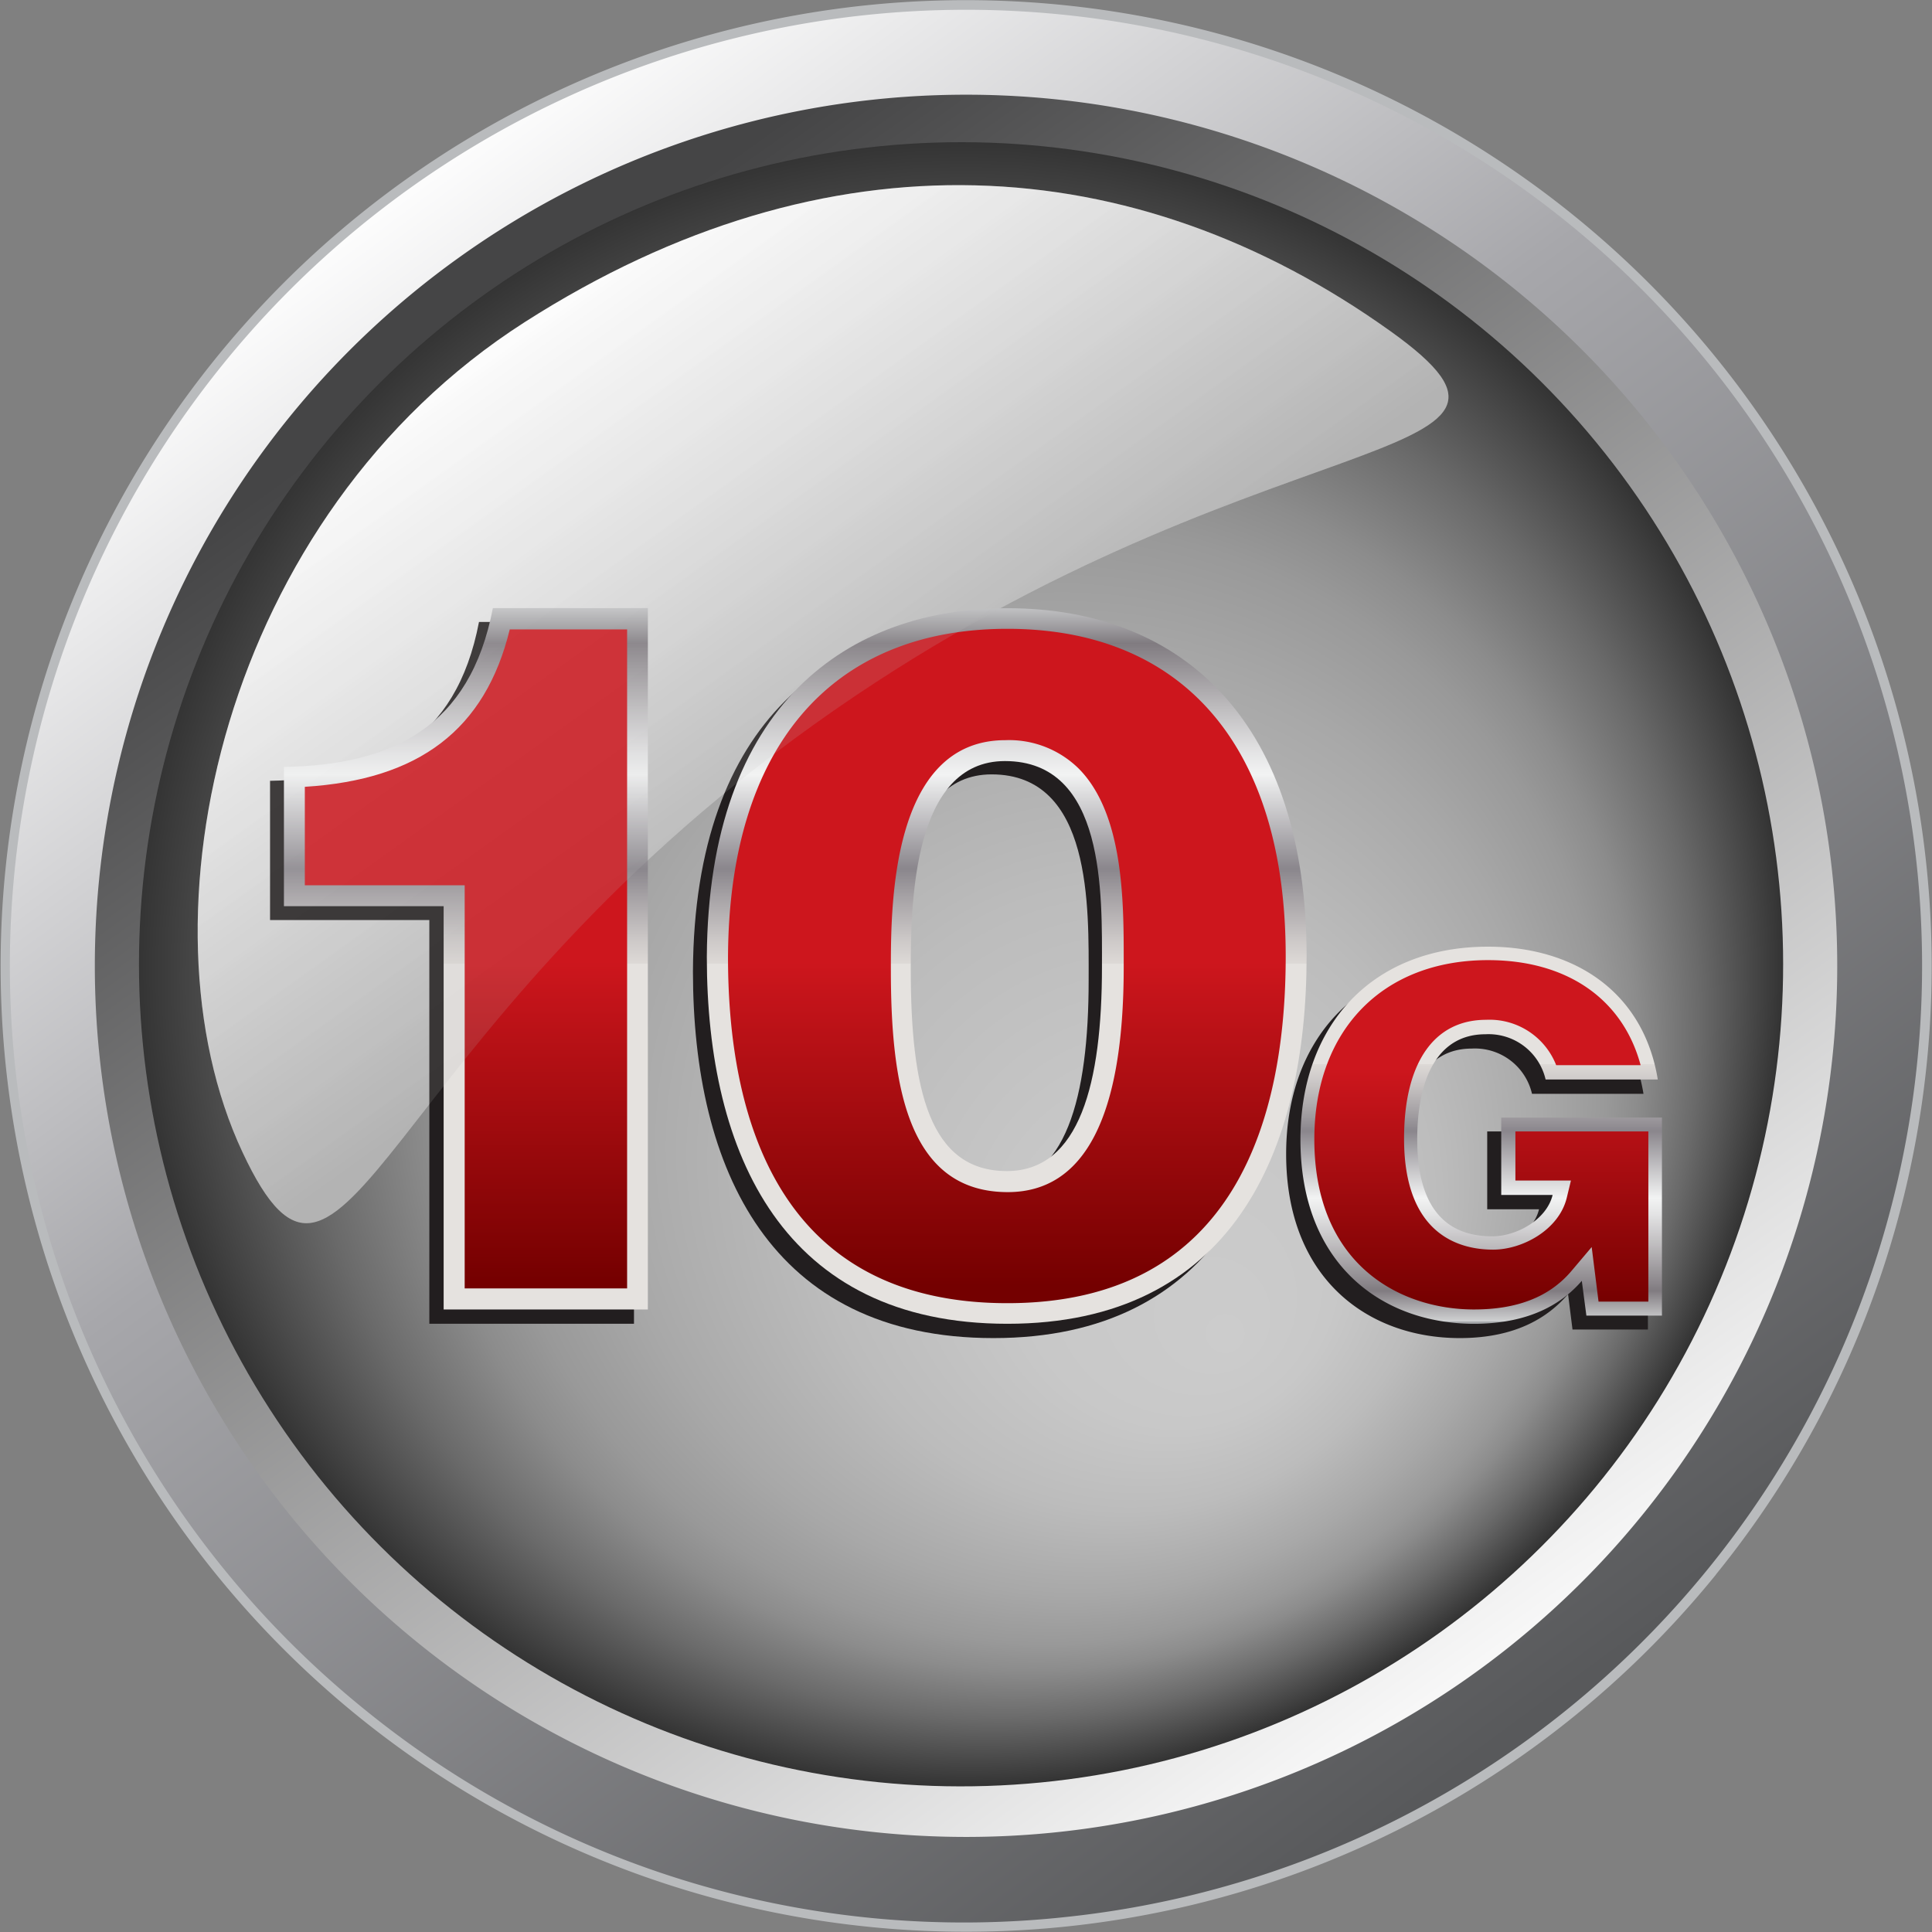
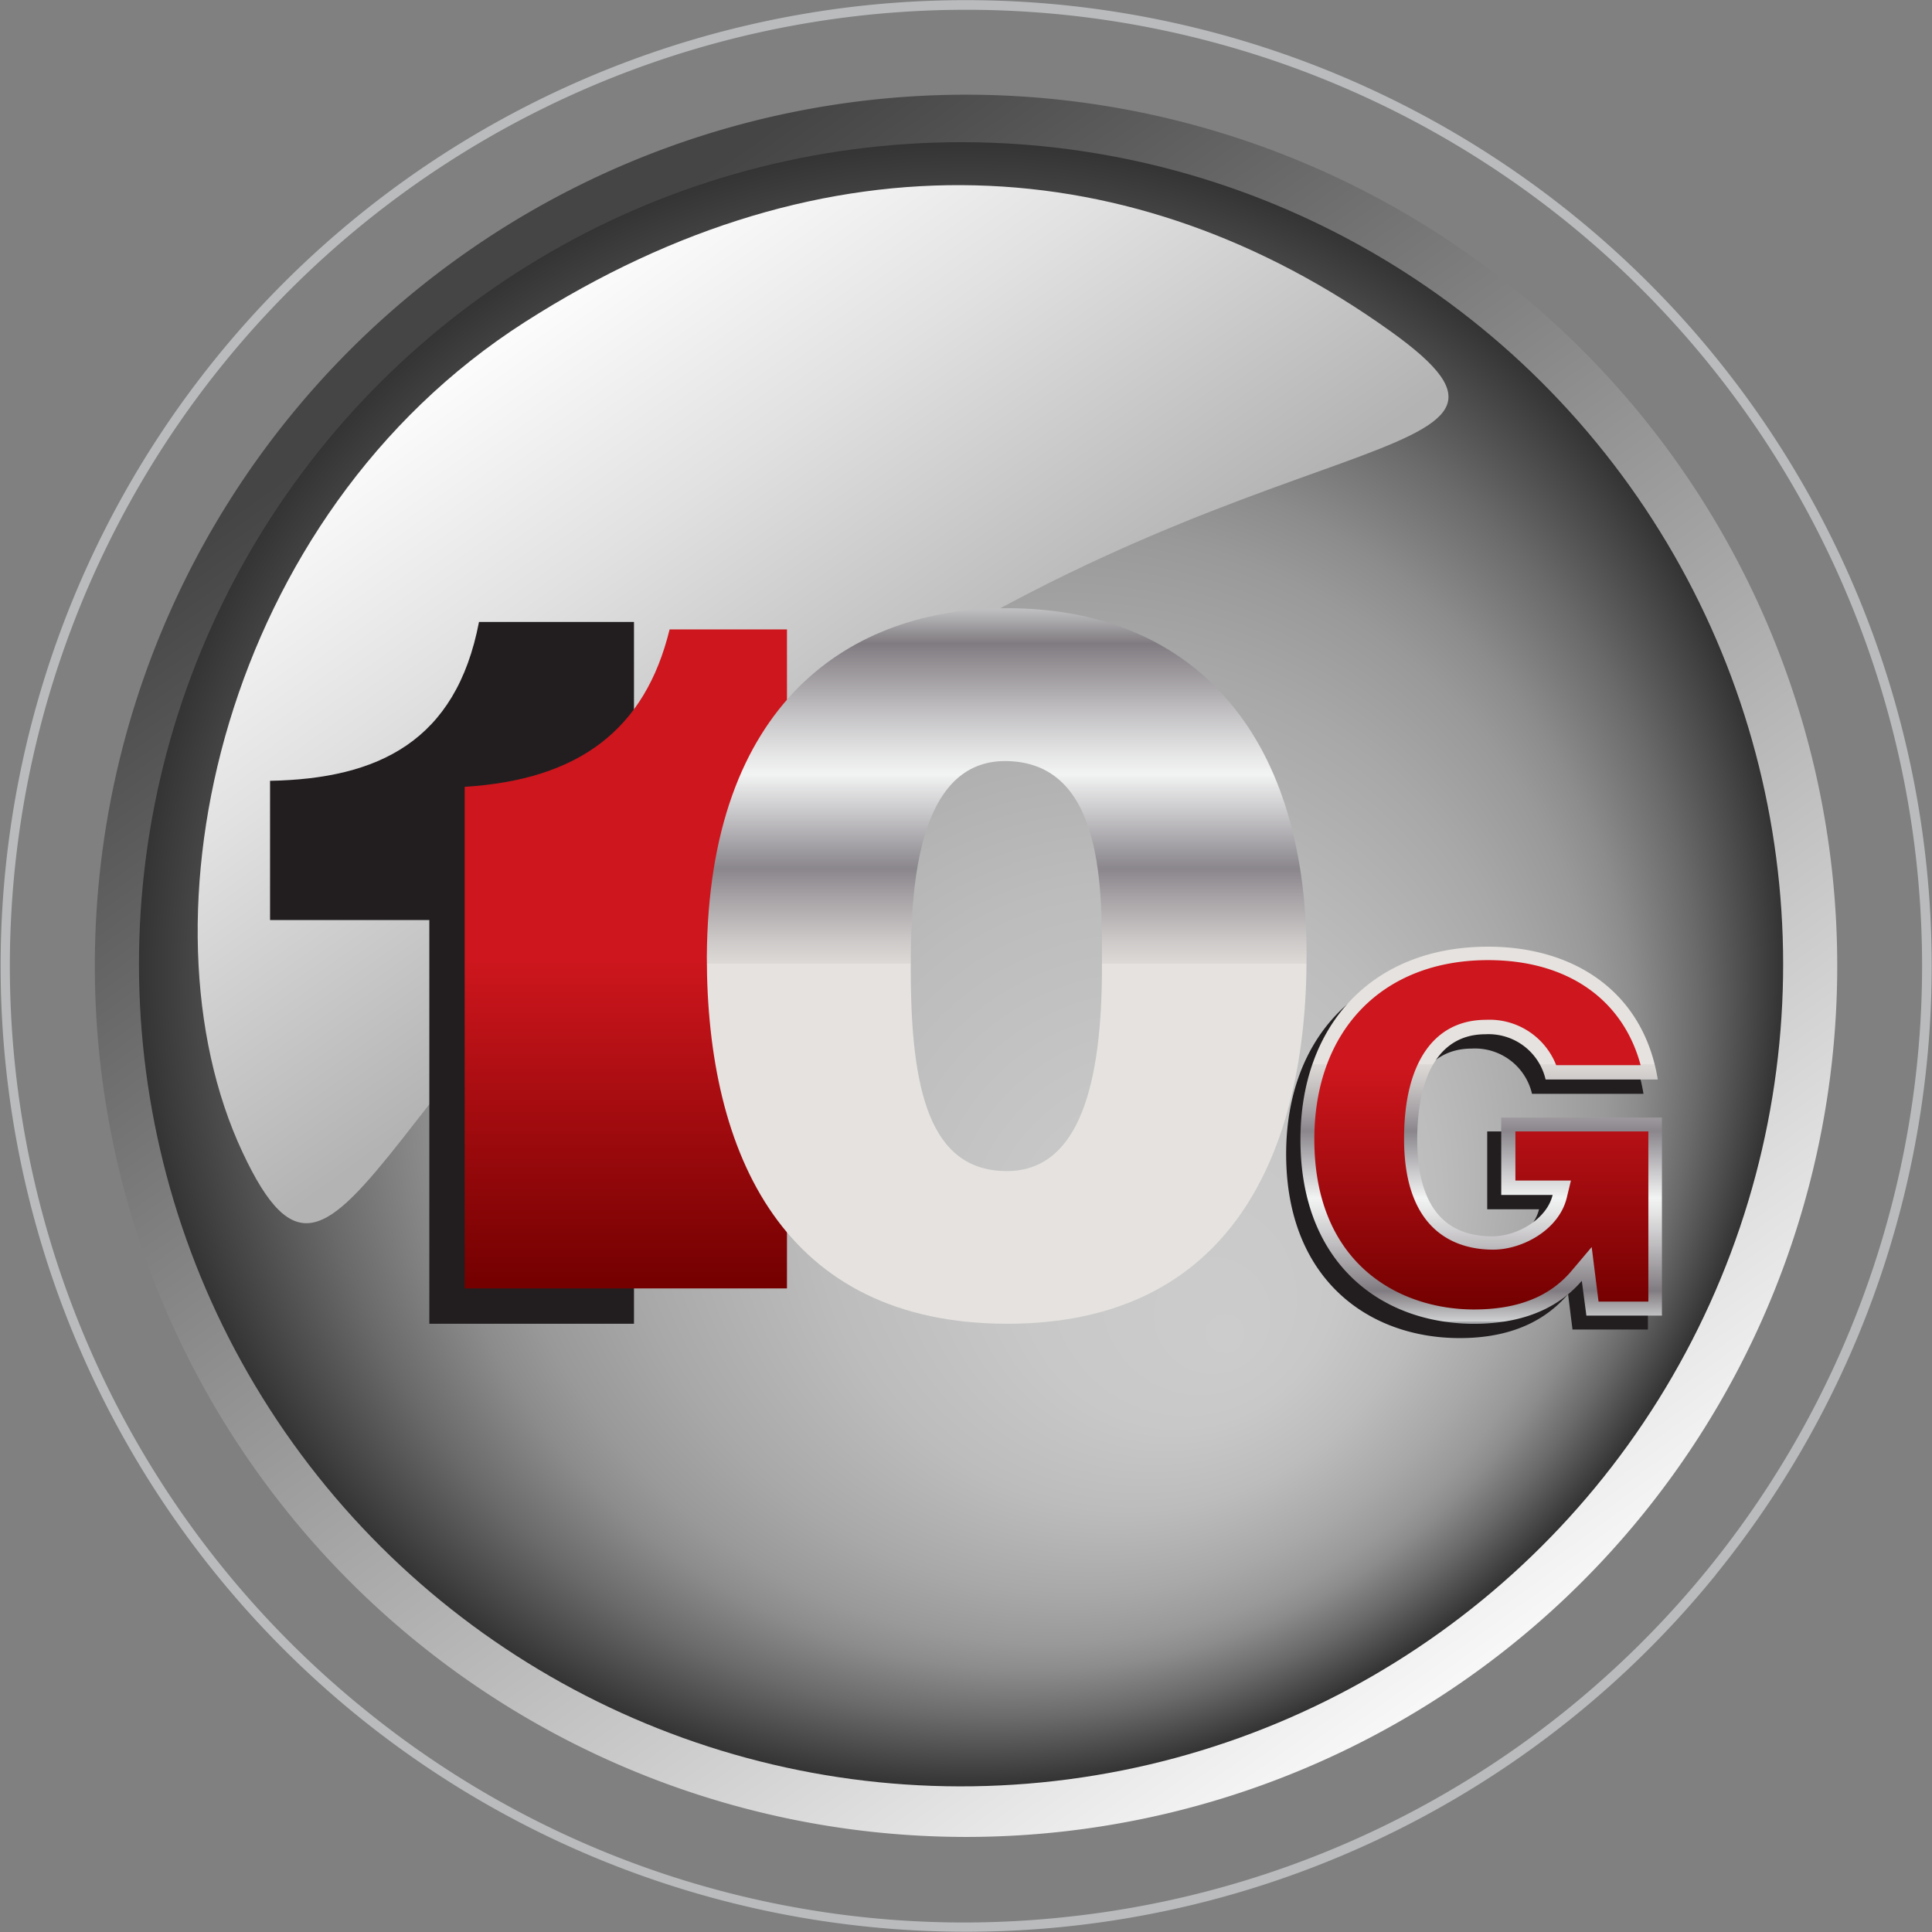
<svg xmlns="http://www.w3.org/2000/svg" xmlns:xlink="http://www.w3.org/1999/xlink" id="Layer_1" data-name="Layer 1" viewBox="0 0 135 135.01">
  <rect x="0" y="0" width="135" height="135.01" fill="#808080" stroke="none" />
  <defs>
    <style>.cls-1{fill:url(#linear-gradient);}.cls-2{fill:#b9bbbd;}.cls-3{fill:url(#linear-gradient-2);}.cls-4{fill:url(#radial-gradient);}.cls-13,.cls-5{fill:url(#linear-gradient-3);}.cls-6{fill:#221e1f;}.cls-7{fill:url(#Silver);}.cls-8{fill:url(#linear-gradient-4);}.cls-9{fill:url(#Silver-2);}.cls-10{fill:url(#linear-gradient-5);}.cls-11{fill:url(#Silver-3);}.cls-12{fill:url(#linear-gradient-6);}.cls-13{opacity:0.15;}</style>
    <linearGradient id="linear-gradient" x1="-273.92" y1="434.9" x2="-275.35" y2="440.43" gradientTransform="translate(-3854.61 -11441.51) rotate(-50.93) scale(23.53)" gradientUnits="userSpaceOnUse">
      <stop offset="0" stop-color="#fff" />
      <stop offset="0.39" stop-color="#a7a7ab" />
      <stop offset="1" stop-color="#58595b" />
    </linearGradient>
    <linearGradient id="linear-gradient-2" x1="-1385.43" y1="-1073.06" x2="-1385.43" y2="-1194.81" gradientTransform="matrix(0.81, -0.58, 0.58, 0.81, 1854.01, 184.43)" gradientUnits="userSpaceOnUse">
      <stop offset="0" stop-color="#fff" />
      <stop offset="1" stop-color="#454546" />
    </linearGradient>
    <radialGradient id="radial-gradient" cx="30.44" cy="312.89" fy="330.945" r="31.85" gradientTransform="translate(12.38 -498.38) scale(1.81)" gradientUnits="userSpaceOnUse">
      <stop offset="0" stop-color="#ccc" />
      <stop offset="0.19" stop-color="#c8c8c8" />
      <stop offset="0.38" stop-color="#bcbcbc" />
      <stop offset="0.57" stop-color="#a8a8a8" />
      <stop offset="0.68" stop-color="#999" />
      <stop offset="0.74" stop-color="#8c8c8c" />
      <stop offset="0.85" stop-color="#6a6a6a" />
      <stop offset="1" stop-color="#343434" />
      <stop offset="1" stop-color="#333" />
    </radialGradient>
    <linearGradient id="linear-gradient-3" x1="-1443.11" y1="-932.7" x2="-1443.11" y2="-880.44" gradientTransform="matrix(0.81, -0.58, 0.48, 0.67, 1655.88, -193.35)" gradientUnits="userSpaceOnUse">
      <stop offset="0" stop-color="#fff" />
      <stop offset="0.43" stop-color="#e1e1e1" />
      <stop offset="1" stop-color="#b3b3b3" />
    </linearGradient>
    <linearGradient id="Silver" x1="32.56" y1="67.82" x2="32.56" y2="42.41" gradientUnits="userSpaceOnUse">
      <stop offset="0" stop-color="#e5e2df" />
      <stop offset="0" stop-color="#ddd9d6" />
      <stop offset="0.06" stop-color="#cecac9" />
      <stop offset="0.18" stop-color="#a7a3a6" />
      <stop offset="0.26" stop-color="#8a868c" />
      <stop offset="0.52" stop-color="#f2f3f3" />
      <stop offset="0.58" stop-color="#e4e4e5" />
      <stop offset="0.7" stop-color="#bfbdbf" />
      <stop offset="0.87" stop-color="#847f84" />
      <stop offset="0.88" stop-color="#807b80" />
      <stop offset="1" stop-color="#d0d2d3" />
      <stop offset="1" stop-color="#a6a8ab" />
    </linearGradient>
    <linearGradient id="linear-gradient-4" x1="32.56" y1="67.68" x2="32.56" y2="90.28" gradientUnits="userSpaceOnUse">
      <stop offset="0" stop-color="#cd161d" />
      <stop offset="1" stop-color="#740000" />
    </linearGradient>
    <linearGradient id="Silver-2" x1="70.36" y1="67.82" x2="70.36" y2="42.41" xlink:href="#Silver" />
    <linearGradient id="linear-gradient-5" x1="70.36" y1="67.71" x2="70.36" y2="90.34" xlink:href="#linear-gradient-4" />
    <linearGradient id="Silver-3" x1="103.49" y1="74.85" x2="103.49" y2="92.85" xlink:href="#Silver" />
    <linearGradient id="linear-gradient-6" x1="103.49" y1="75.21" x2="103.49" y2="91.89" xlink:href="#linear-gradient-4" />
  </defs>
  <title>certificate-13</title>
-   <path class="cls-1" d="M25.18,120.14a67.15,67.15,0,1,1,94.46-9.83A67.15,67.15,0,0,1,25.18,120.14Z" transform="translate(0 -0.5)" />
  <path class="cls-2" d="M25.39,119.88A66.82,66.82,0,1,1,109.63,16.13,66.83,66.83,0,0,1,74.4,134.46,66.34,66.34,0,0,1,25.39,119.88Zm94.51-9.36A67.49,67.49,0,0,0,60.53.87,67.5,67.5,0,0,0,25,120.41,67.48,67.48,0,0,0,119.9,110.53Z" transform="translate(0 -0.5)" />
  <path class="cls-3" d="M20.57,101.55l2.61-1.86a54.49,54.49,0,1,1,35.4,22.05,54.25,54.25,0,0,1-35.4-22.05l-2.61,1.86L18,103.4A60.87,60.87,0,1,0,32.08,18.49,60.84,60.84,0,0,0,18,103.4Z" transform="translate(0 -0.5)" />
  <circle class="cls-4" cx="67.5" cy="68" r="57.66" transform="matrix(0.81, -0.58, 0.58, 0.81, -26.96, 51.45)" />
  <path class="cls-5" d="M97.17,23.65c13.8,9.88-9.72,5.61-40.31,27.49S24.14,96.42,16.94,81C9.32,64.74,15.52,36.53,36.68,23S79.28,10.85,97.17,23.65Z" transform="translate(0 -0.5)" />
  <path class="cls-6" d="M44.3,93H30V64.79H18.87V55.06c7.54-.14,13-2.74,14.6-11.1H44.3V93Z" transform="translate(0 -0.5)" />
-   <path class="cls-6" d="M69.42,44C82,44,90.32,52.25,90.32,68.29,90.32,82.06,85,94,69.42,94s-21-11.79-21-25.63C48.51,50.6,58.38,44,69.42,44ZM76.07,69c0-5.07.27-14.39-6.78-14.39-6.44,0-6.58,9.94-6.58,14.53,0,8.43,1.3,14.12,6.72,14.12C74.49,83.3,76.07,77.13,76.07,69Z" transform="translate(0 -0.5)" />
-   <path class="cls-7" d="M45.27,92H31V63.82H19.84V54.09c7.54-.14,13-2.74,14.6-11.1H45.27V92Z" transform="translate(0 -0.5)" />
-   <path class="cls-8" d="M32.47,90.53V62.36H21.3V55.48c8-.5,12.61-4,14.32-11h8.2V90.53H32.47Z" transform="translate(0 -0.5)" />
+   <path class="cls-8" d="M32.47,90.53V62.36V55.48c8-.5,12.61-4,14.32-11h8.2V90.53H32.47Z" transform="translate(0 -0.5)" />
  <path class="cls-9" d="M70.39,43C82.93,43,91.3,51.28,91.3,67.31,91.3,81.09,86,93,70.39,93s-21-11.79-21-25.63C49.49,49.63,59.36,43,70.39,43ZM77,68.07c0-5.07.27-14.39-6.78-14.39-6.44,0-6.58,9.94-6.58,14.53,0,8.43,1.3,14.12,6.72,14.12C75.46,82.32,77,76.16,77,68.07Z" transform="translate(0 -0.5)" />
-   <path class="cls-10" d="M70.39,91.56c-16.13,0-19.52-13.15-19.52-24.18C50.93,52.8,58,44.44,70.39,44.44s19.45,8.34,19.45,22.88C89.84,78.38,86.47,91.56,70.39,91.56ZM70.25,52.22c-8,0-8,11.61-8,16,0,7.7,1,15.58,8.17,15.58,5.38,0,8.1-5.29,8.1-15.71V67.52c0-4,0-10.14-3.14-13.31A6.93,6.93,0,0,0,70.25,52.22Z" transform="translate(0 -0.5)" />
  <path class="cls-6" d="M115.16,93.4h-5.28l-0.31-2.47C108.2,92.53,105.94,94,102,94c-6.4,0-12.13-4.14-12.13-12.86,0-8,5-13.49,13.11-13.49,6,0,10.85,3.13,11.86,9.28h-7.79a4.09,4.09,0,0,0-4.21-3.16c-3.23,0-4.76,2.92-4.76,7.34,0,3.55,1.11,6.78,5.25,6.78,1.67,0,3.79-1.15,4.21-2.89h-3.62V79.56h11.23V93.4Z" transform="translate(0 -0.5)" />
  <path class="cls-11" d="M116.13,92.43h-5.28L110.53,90C109.18,91.56,106.92,93,103,93c-6.4,0-12.13-4.14-12.13-12.86,0-8,5-13.49,13.11-13.49,6,0,10.85,3.13,11.86,9.28H108a4.09,4.09,0,0,0-4.21-3.16c-3.23,0-4.76,2.92-4.76,7.34,0,3.55,1.11,6.78,5.25,6.78,1.67,0,3.79-1.15,4.21-2.89H104.9V78.59h11.23V92.43Z" transform="translate(0 -0.5)" />
  <path class="cls-12" d="M103,92c-5.15,0-11.16-3.11-11.16-11.89,0-7.61,4.76-12.52,12.14-12.52,5.52,0,9.42,2.72,10.66,7.34h-5.9a5,5,0,0,0-4.9-3.17c-3.64,0-5.73,3-5.73,8.31,0,6.74,3.9,7.75,6.22,7.75,2.06,0,4.61-1.39,5.15-3.63l0.29-1.2h-3.88V79.56h9.29V91.45H111.7l-0.48-3.81-1.43,1.69C108.26,91.13,106,92,103,92Z" transform="translate(0 -0.5)" />
-   <path class="cls-13" d="M97.17,23.65c13.8,9.88-9.72,5.61-40.31,27.49S24.14,96.42,16.94,81C9.32,64.74,15.52,36.53,36.68,23S79.28,10.85,97.17,23.65Z" transform="translate(0 -0.5)" />
</svg>